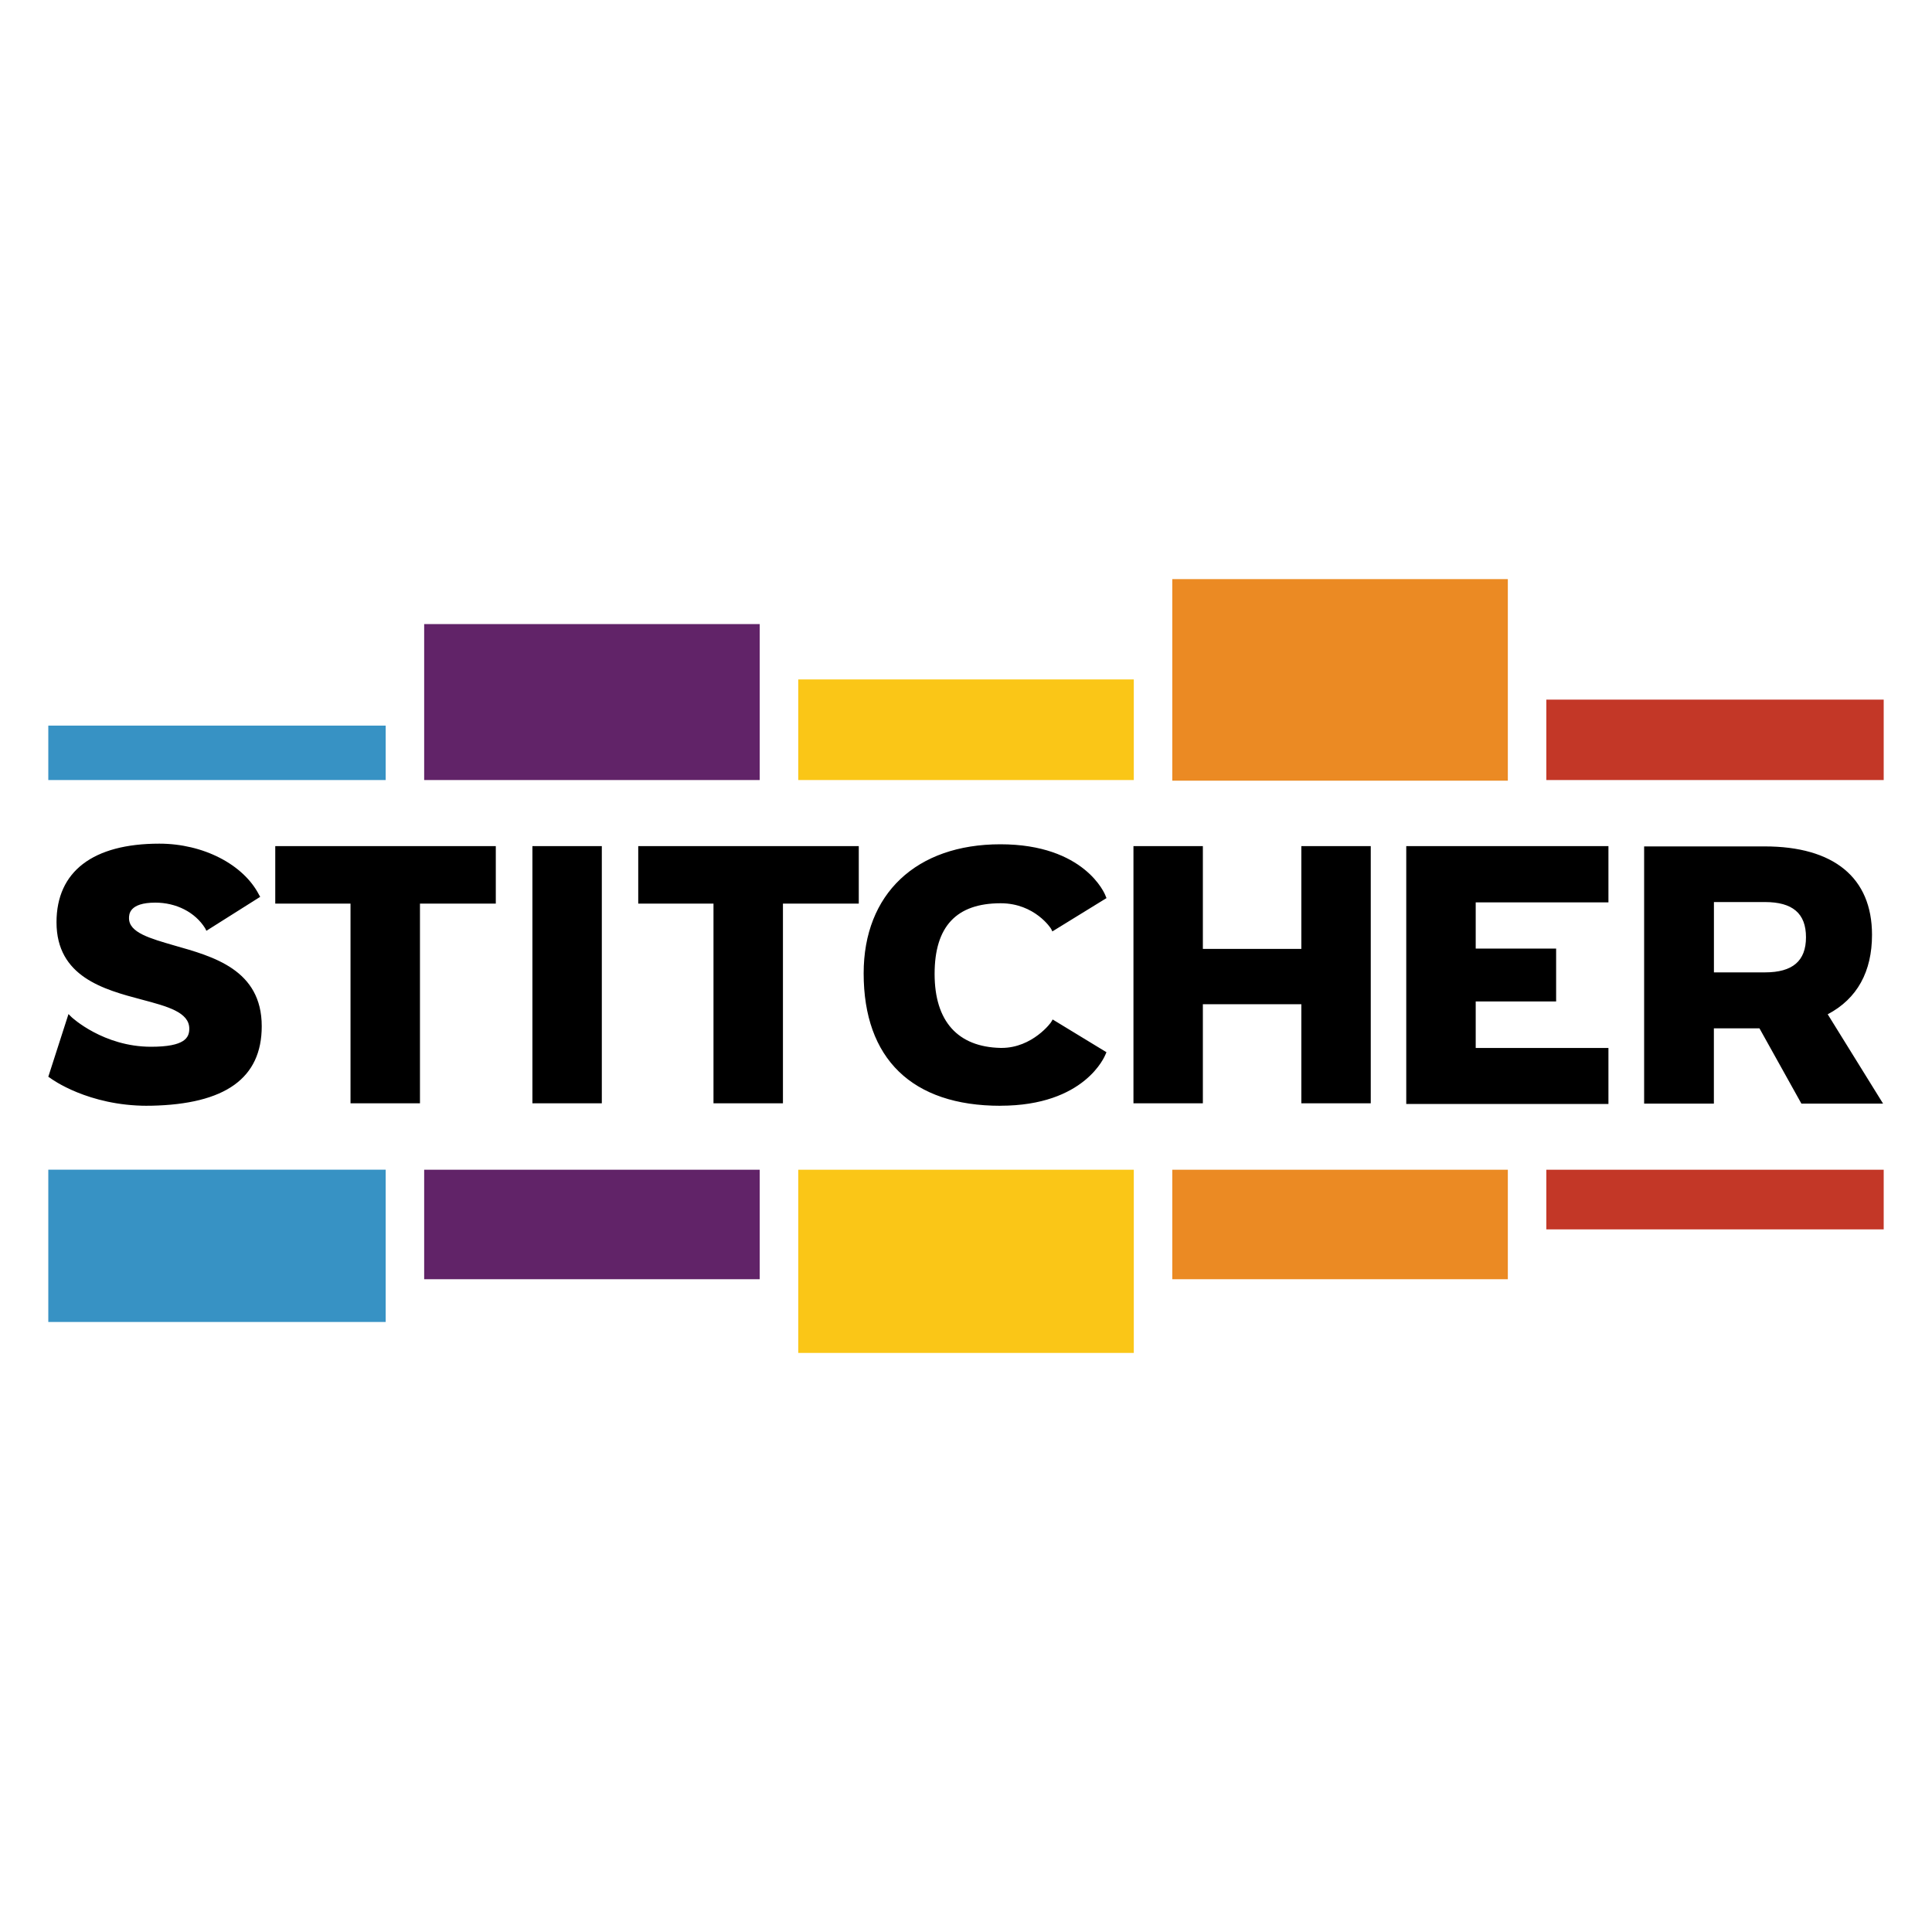
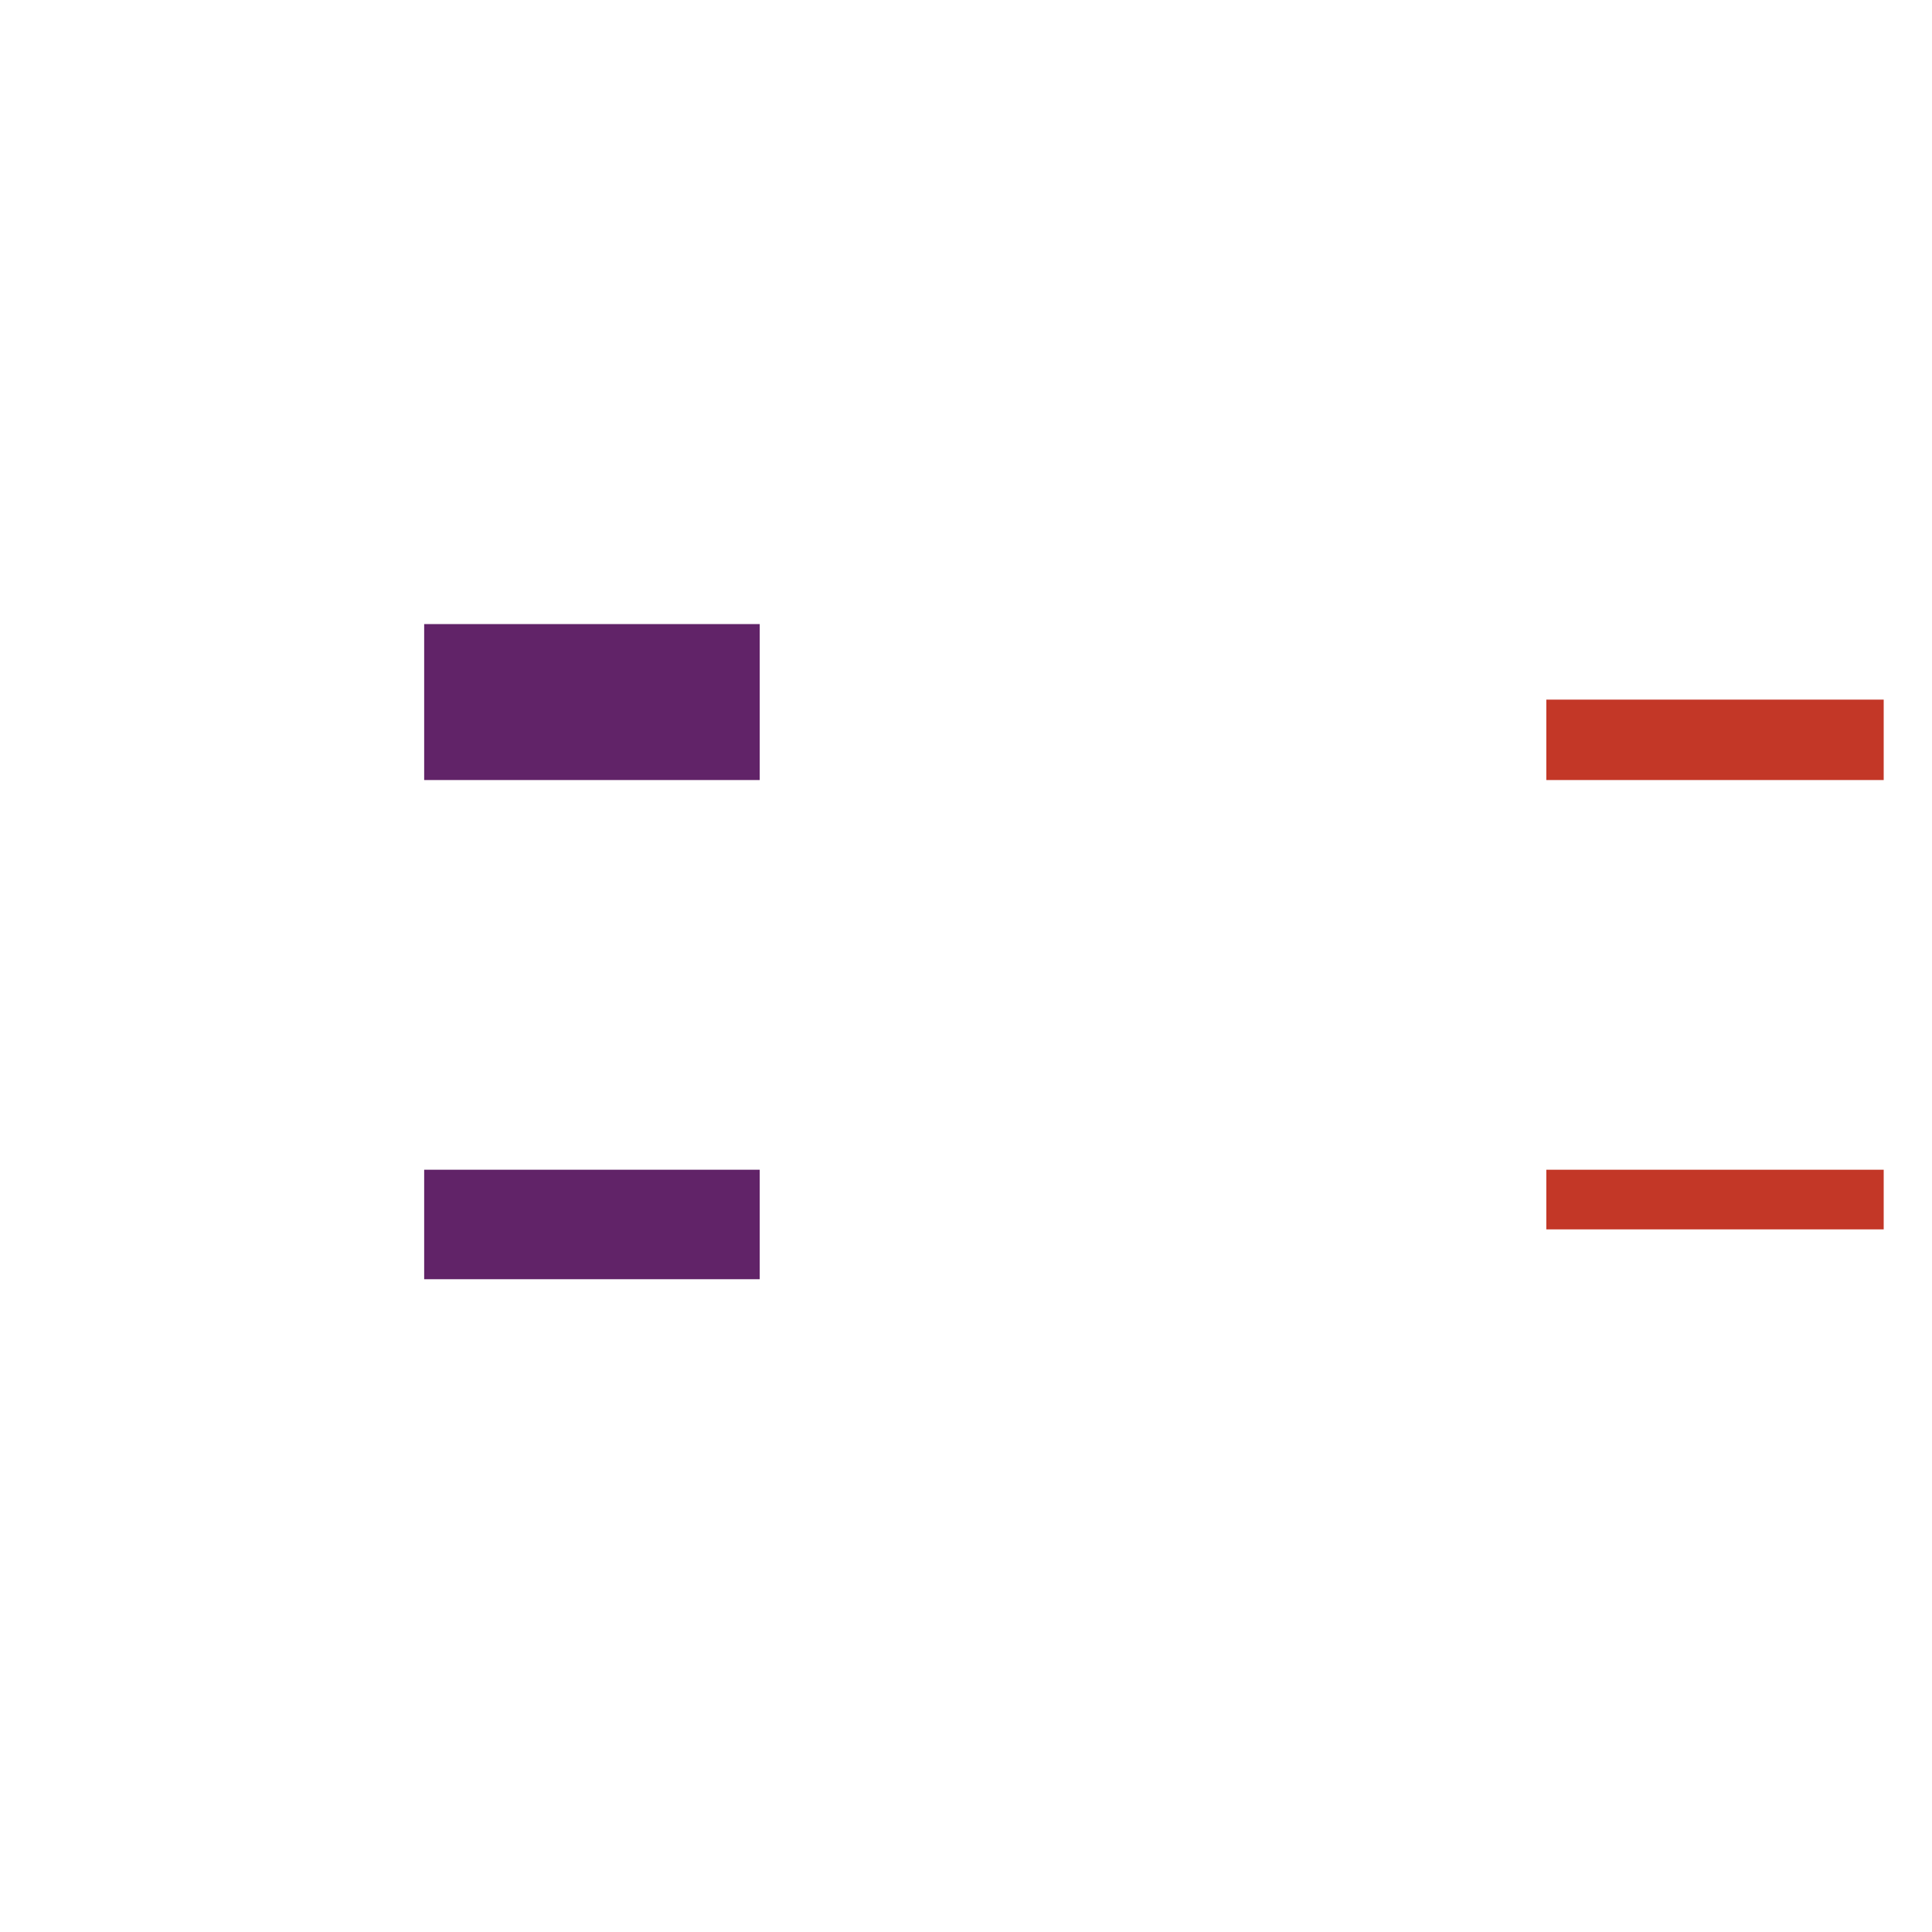
<svg xmlns="http://www.w3.org/2000/svg" viewBox="0 0 400 400">
  <g>
-     <rect style="fill:none" width="400" height="400" />
-     <path style="fill:#eb8a23" d="M242.71,119.9h69.47v41.73h-69.47v-41.73Zm0,122.28h69.47v22.67h-69.47v-22.67Z" />
-     <path style="fill:#fac617" d="M165.27,140.67h69.47v20.83h-69.47v-20.83Zm0,101.51h69.47v37.93h-69.47v-37.93Z" />
    <path style="fill:#612368" d="M87.82,129.21h69.47v32.29H87.82v-32.29Zm0,112.97h69.47v22.67H87.82v-22.67Z" />
-     <path style="fill:#3792c4" d="M10.06,150.23H79.85v11.27H10v-11.27h.06Zm0,91.94H79.85v31.53H10v-31.53h.06Z" />
    <path style="fill:#c33727" d="M320.15,144.85h69.85v16.65h-69.85v-16.65Zm0,97.33h69.85v12.35h-69.85v-12.35Z" />
-     <path id="Shape" d="M207.12,228.94c-18.3,0-28.31-9.75-28.31-27.42,0-16.46,10.89-26.72,28.31-26.72s21.66,10.26,21.78,10.7l.19,.44-11.21,6.9-.25-.51c0-.06-3.36-5.32-10.45-5.32-9.18,0-13.68,4.81-13.68,14.63s4.81,15.13,13.68,15.32h.19c6.4,0,10.32-5.32,10.32-5.45l.25-.44,11.14,6.78-.19,.44c-.13,.32-4.24,10.64-21.78,10.64Zm84.03-.51v-53.25h41.86v11.65h-27.48v9.56h16.65v10.95h-16.65v9.63h27.48v11.59h-41.86v-.13Zm-21.72,0v-20.52h-20.39v20.52h-14.37v-53.25h14.37v21.28h20.39v-21.28h14.37v53.25h-14.37Zm-121.71,0v-41.35h-15.58v-11.9h45.66v11.9h-15.7v41.35h-14.37Zm-37.49,0v-53.25h14.37v53.25h-14.37Zm268.17-18.43c6.14-3.23,9.18-8.87,9.18-16.46,0-11.84-7.92-18.3-22.23-18.3h-24.95v53.25h14.44v-15.58h9.44l8.68,15.58h16.91l-11.46-18.49Zm-12.98-8.68h-10.57v-14.56h10.57c5.7,0,8.49,2.34,8.49,7.28s-2.79,7.28-8.49,7.28ZM30.52,228.94c-12.28,0-19.82-5.51-20.14-5.76l-.38-.25,4.18-12.98,.63,.63c.06,.06,6.59,6.14,16.46,6.14,7.03,0,7.92-1.9,7.92-3.74,0-3.42-4.56-4.62-9.82-6.02-7.92-2.09-17.67-4.75-17.67-16.02,0-10.51,7.54-16.27,21.28-16.27,9.12,0,17.41,4.31,20.64,10.57l.25,.44-11.14,7.03-.25-.51c-2.09-3.36-6.02-5.32-10.32-5.32-5.45,0-5.45,2.47-5.45,3.23,0,2.98,4.37,4.18,9.37,5.64,8.04,2.28,18.11,5,18.11,16.72,0,10.76-7.54,16.15-22.92,16.46-.19,0-.51,0-.76,0Zm42.05-.51v-41.35h-15.58v-11.9h45.66v11.9h-15.7v41.35h-14.37Z" />
  </g>
</svg>